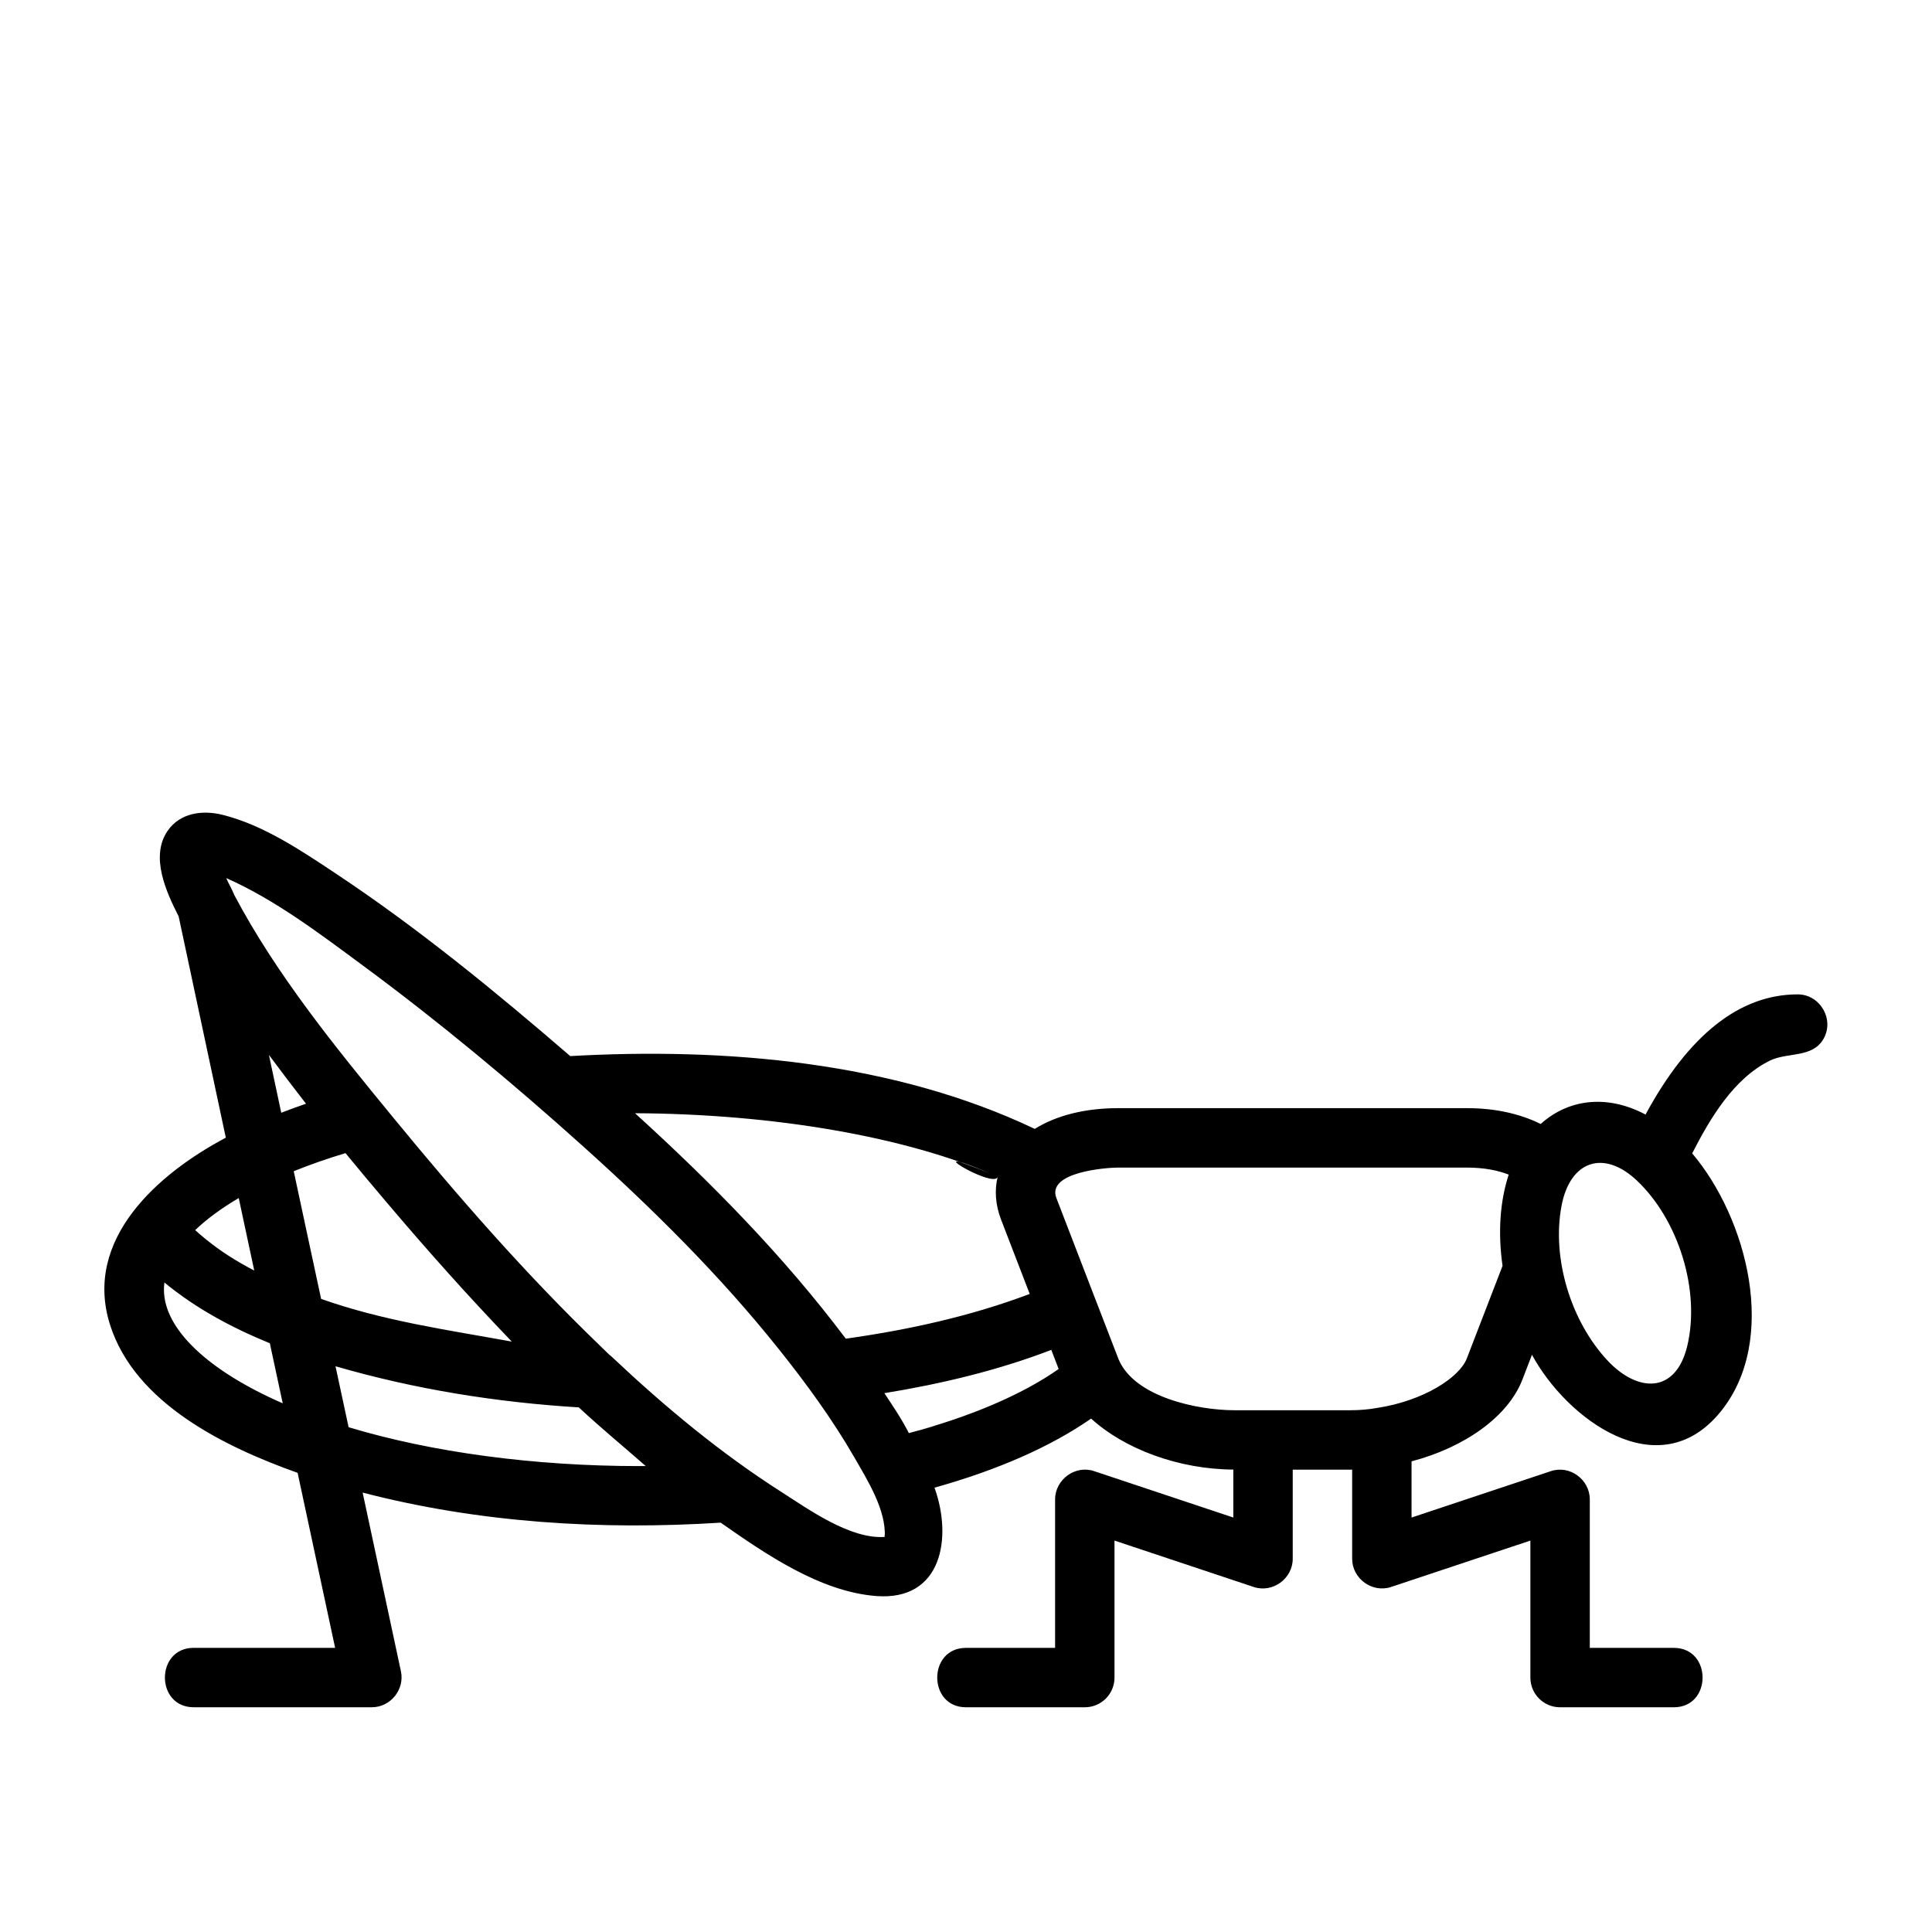
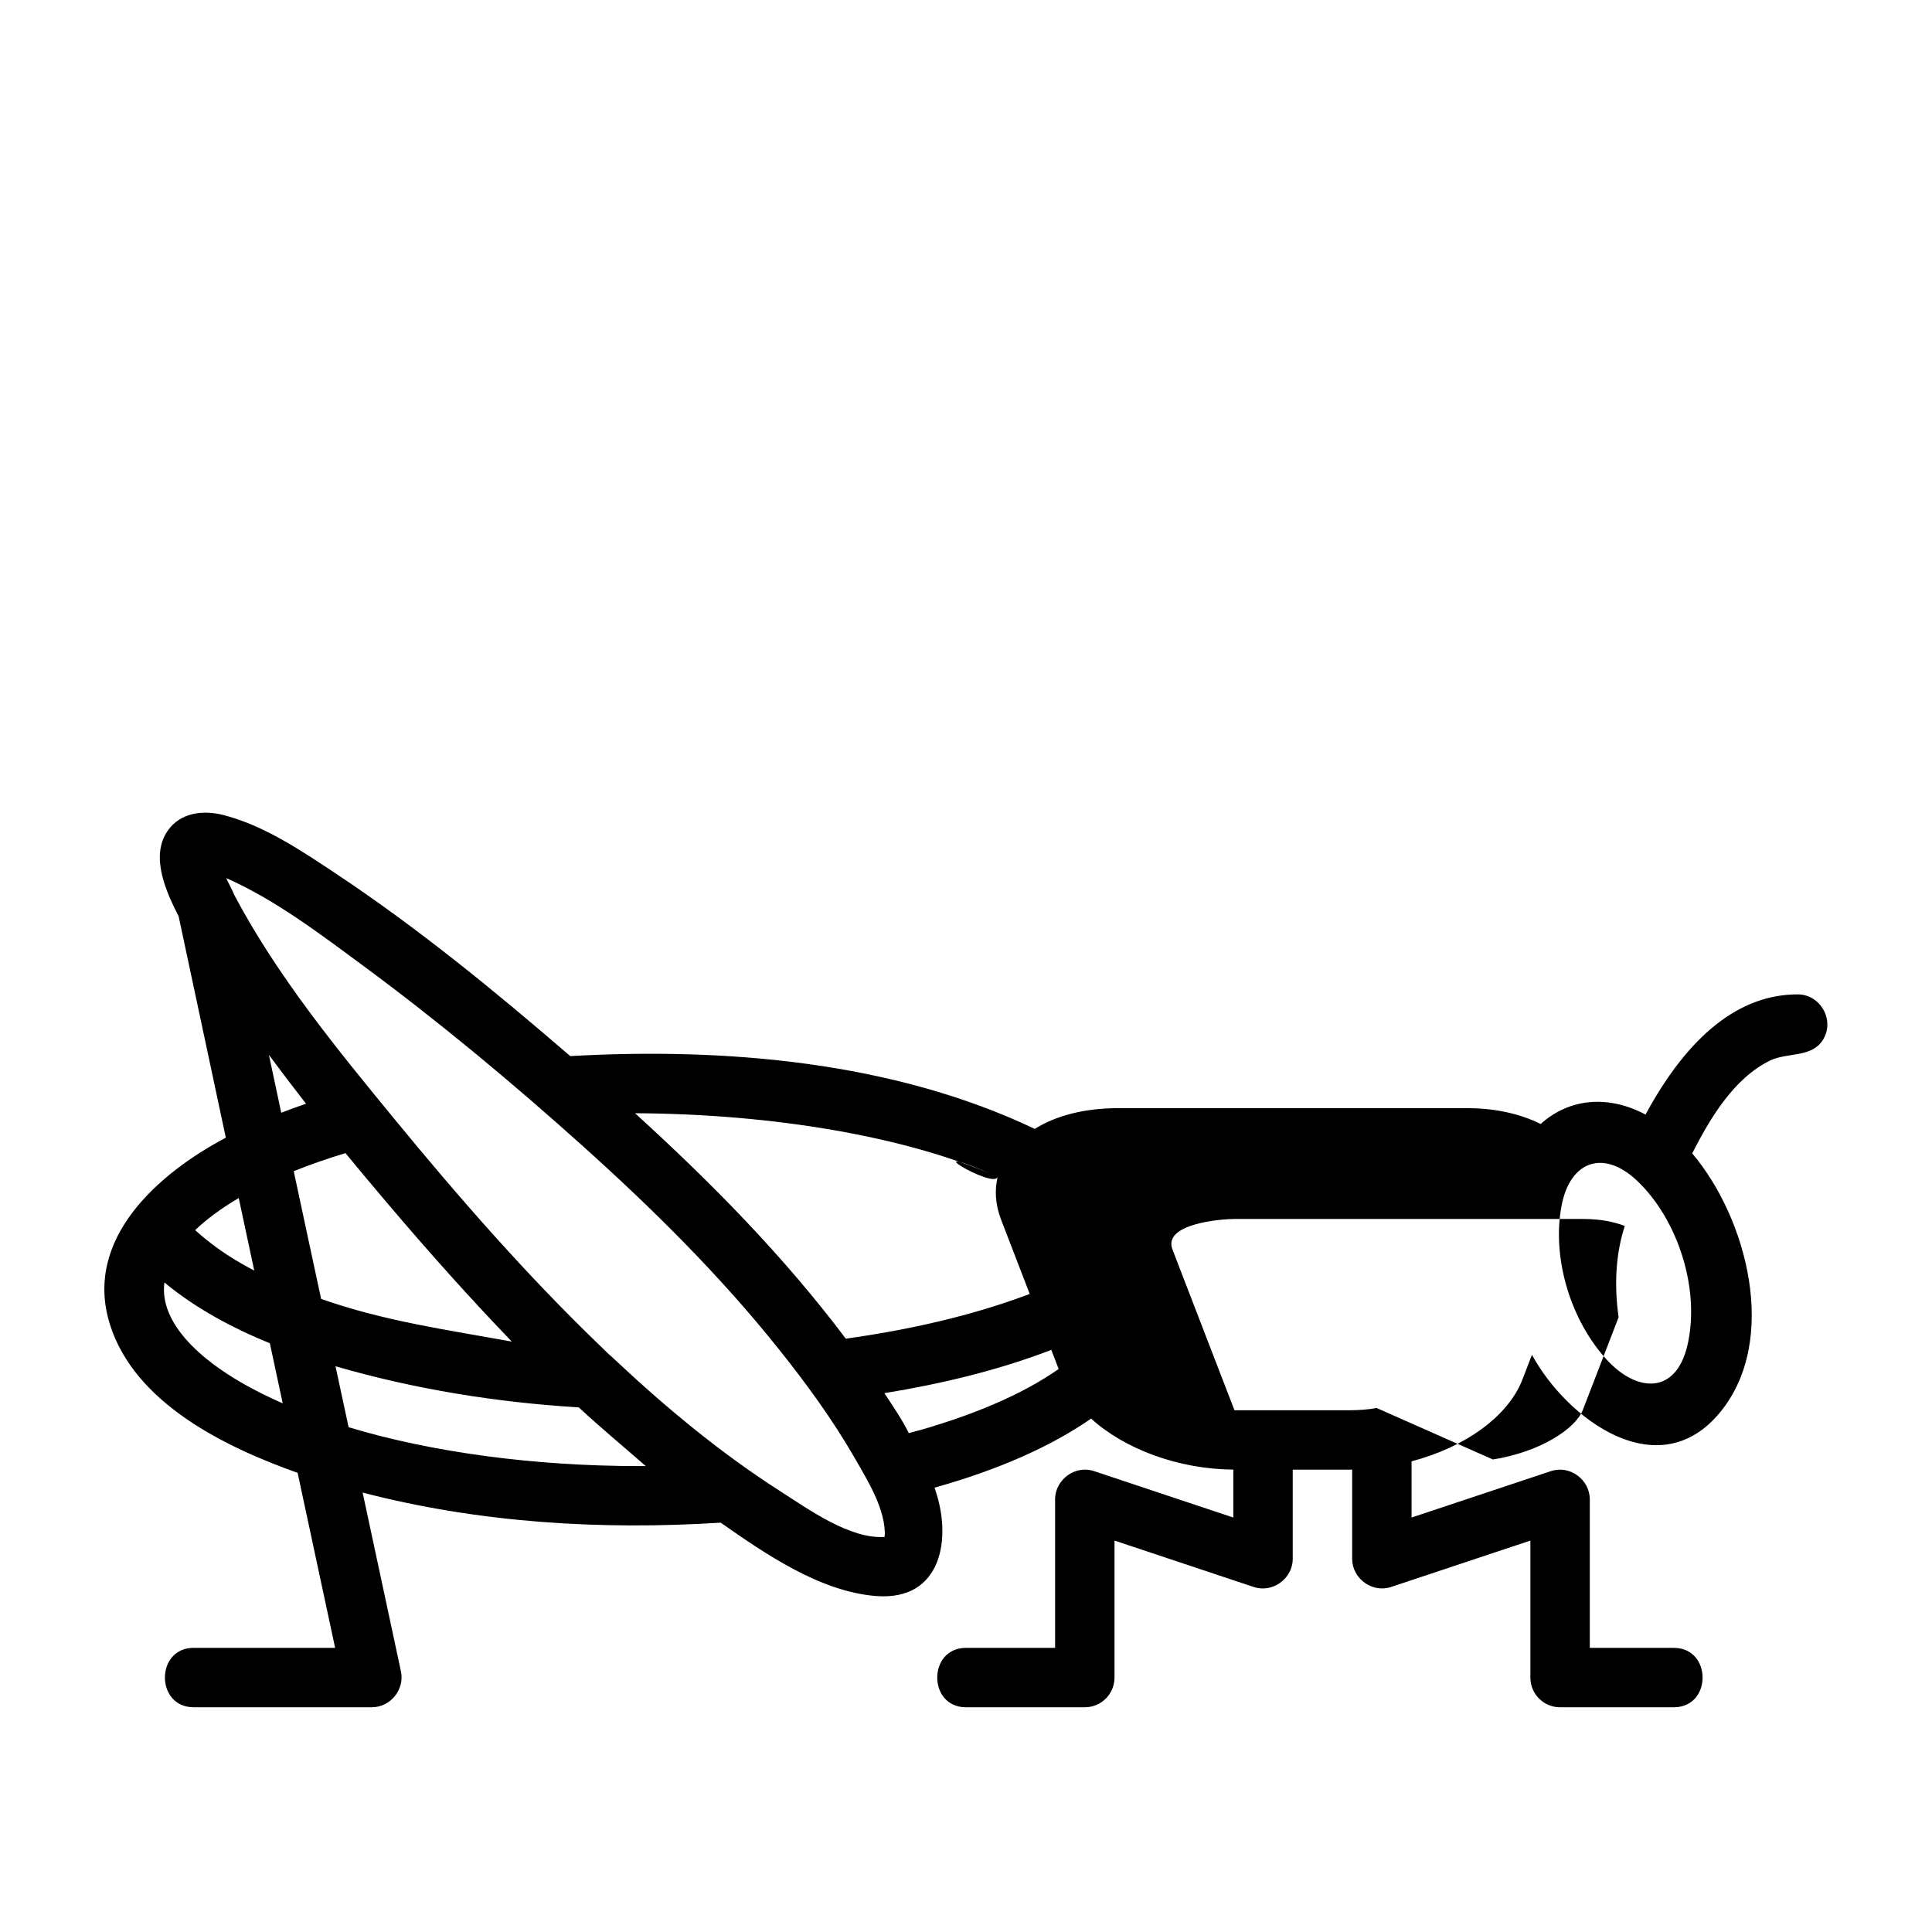
<svg xmlns="http://www.w3.org/2000/svg" fill="#000000" width="800px" height="800px" version="1.1" viewBox="144 144 512 512">
-   <path d="m620.41 407.52c-15.375 0-28.914 10.746-40.328 31.852-9.305-4.984-19.773-4.699-27.789 2.496-5.359-2.668-11.957-4.195-19.5-4.195h-92.492c-8.793 0-16.391 1.945-22.074 5.496-37.559-17.879-82.113-21.602-123.1-19.293-19.844-17.113-40.273-33.867-62.133-48.375-9.133-6.07-19.137-12.824-29.914-15.539-5.328-1.348-11.352-0.621-14.68 4.25-4.66 6.824-0.332 16.207 2.945 22.641l12.5 58.648c-17.879 9.461-37.863 26.875-30.691 49.555 6.621 20.934 30.691 32.496 49.719 39.266l9.941 46.383-37.492-0.008c-10.156 0-10.156 15.742 0 15.742h47.23c4.938 0 8.73-4.699 7.699-9.523l-10.148-47.367c30.828 8.023 63.164 9.988 94.883 7.973 11.879 8.297 26.316 18.285 41.211 19.445 17.5 1.355 20.23-15.508 15.453-28.719 16.863-4.707 30.93-10.941 41.508-18.309 8.793 8.039 23.16 13.438 37.684 13.516v12.707l-36.871-12.289c-5.027-1.715-10.359 2.231-10.359 7.473v39.359h-23.617c-10.156 0-10.156 15.742 0 15.742h31.488c4.352 0 7.871-3.519 7.871-7.871v-36.305l36.871 12.289c5.043 1.691 10.363-2.211 10.363-7.469v-23.617h15.352c0.133 0 0.262-0.016 0.395-0.016v23.633c0 5.258 5.32 9.156 10.359 7.461l36.871-12.281v36.305c0 4.352 3.519 7.871 7.871 7.871h30.148c10.156 0 10.156-15.742 0-15.742h-22.273v-39.359c0-5.242-5.328-9.195-10.359-7.461l-36.875 12.281v-14.895c14.137-3.707 25.512-11.871 29.309-21.5l2.598-6.738c9.266 17.051 33.543 35.172 49.902 15.191 15.641-19.113 7.07-51.43-7.438-68.566 4.691-9.195 10.973-19.859 20.602-24.586 4.66-2.273 11.211-0.637 14.168-5.707 3.012-5.152-0.836-11.844-6.805-11.844zm-212.02 48.336c-0.859 3.582-0.59 7.422 0.867 11.258l7.629 19.797c-15.734 5.926-32.117 9.508-48.742 11.855-16.414-21.844-35.676-41.398-55.859-59.75 36.516 0.191 71.703 6.109 96.105 16.84-0.859 3.582-24.402-10.73 0 0zm-161.75 6.988c10.629 12.555 21.594 24.836 32.992 36.691-17.16-3.117-33.961-5.457-50.531-11.312l-3.707-17.254-3.551-16.586c4.266-1.723 8.848-3.328 13.715-4.793 3.648 4.445 7.352 8.871 11.082 13.254 0.336 0.402-3.316-3.902 0 0zm-38.715 15.973c-4.402-2.504-8.445-5.434-12.203-8.824 3.094-2.953 6.965-5.801 11.547-8.5l4.109 19.207c-1.164-0.59-2.32-1.223-3.453-1.883-0.773-0.441 0.754 0.434 0 0zm10.609-39.926-3.266-15.328c3.086 4.156 6.336 8.453 9.832 12.934-2.266 0.766-4.422 1.574-6.566 2.394zm-31.086 46.887c0-0.629 0.047-1.266 0.125-1.906 8.305 6.879 17.988 12.043 27.938 16.105l3.418 15.918c-19.719-8.605-31.48-19.641-31.48-30.117zm125.95 46.75c-27.828 0-54.953-3.644-77.012-10.305l-3.023-14.059-0.449-2.094c20.965 6.094 42.699 9.574 64.473 10.902 5.762 5.367 11.824 10.359 17.742 15.547-0.582 0.008-1.156 0.008-1.73 0.008zm65.07 18.773c-9.172 0.652-20.285-7.383-27.465-11.965-15.91-10.164-30.566-22.324-44.305-35.242-0.195-0.227-1.188-1.094-1.363-1.211l-1.164-1.133-1.195-1.164c-19.539-18.805-37.457-39.336-54.648-60.277-15.215-18.523-30.984-37.84-42.234-59.117-0.613-1.535-1.48-2.984-2.148-4.496 12.996 5.746 24.867 14.801 36.234 23.184 20.246 14.941 39.652 31.109 58.371 47.926 18.531 16.656 36.273 34.219 51.836 53.719 7.266 9.102 14.199 18.586 20.02 28.688 3.418 5.953 8.465 13.93 8.062 21.09-0.109 0.012 0.078-1.5 0 0zm6.383-27.512c-1.828-3.66-4.234-7.18-6.481-10.586 14.957-2.434 30.07-6.023 44.234-11.469l1.953 5.062c-9.594 6.75-23.348 12.648-39.707 16.992-0.031-0.062 16.359-4.344 0 0zm123.98-6.652c-2.195 0.395-4.582 0.59-6.902 0.59h-30.781c-9.508 0-26.566-3.363-30.758-13.617l-5.984-15.508c0-0.008-0.008-0.008-0.008-0.008l-10.445-27.109c-2.613-6.856 13.082-8.062 16.336-8.062h92.496c4.731 0 8.336 0.805 11.043 1.859-2.297 6.984-2.906 15.297-1.637 24.184l-9.492 24.594c-1.941 4.941-11.332 11.184-23.867 13.078-2.195 0.395 12.535-1.895 0 0zm82.312-16.441c-3.094 12.863-13.266 12.312-21.168 3.816-9.66-10.359-14.793-27.016-12.148-40.973 2.258-11.91 11.148-15.004 19.98-6.668 10.988 10.391 16.867 29.086 13.336 43.824-1.316 5.461 1.645-6.859 0 0z" />
+   <path d="m620.41 407.52c-15.375 0-28.914 10.746-40.328 31.852-9.305-4.984-19.773-4.699-27.789 2.496-5.359-2.668-11.957-4.195-19.5-4.195h-92.492c-8.793 0-16.391 1.945-22.074 5.496-37.559-17.879-82.113-21.602-123.1-19.293-19.844-17.113-40.273-33.867-62.133-48.375-9.133-6.07-19.137-12.824-29.914-15.539-5.328-1.348-11.352-0.621-14.68 4.25-4.66 6.824-0.332 16.207 2.945 22.641l12.5 58.648c-17.879 9.461-37.863 26.875-30.691 49.555 6.621 20.934 30.691 32.496 49.719 39.266l9.941 46.383-37.492-0.008c-10.156 0-10.156 15.742 0 15.742h47.23c4.938 0 8.73-4.699 7.699-9.523l-10.148-47.367c30.828 8.023 63.164 9.988 94.883 7.973 11.879 8.297 26.316 18.285 41.211 19.445 17.5 1.355 20.23-15.508 15.453-28.719 16.863-4.707 30.93-10.941 41.508-18.309 8.793 8.039 23.16 13.438 37.684 13.516v12.707l-36.871-12.289c-5.027-1.715-10.359 2.231-10.359 7.473v39.359h-23.617c-10.156 0-10.156 15.742 0 15.742h31.488c4.352 0 7.871-3.519 7.871-7.871v-36.305l36.871 12.289c5.043 1.691 10.363-2.211 10.363-7.469v-23.617h15.352c0.133 0 0.262-0.016 0.395-0.016v23.633c0 5.258 5.32 9.156 10.359 7.461l36.871-12.281v36.305c0 4.352 3.519 7.871 7.871 7.871h30.148c10.156 0 10.156-15.742 0-15.742h-22.273v-39.359c0-5.242-5.328-9.195-10.359-7.461l-36.875 12.281v-14.895c14.137-3.707 25.512-11.871 29.309-21.5l2.598-6.738c9.266 17.051 33.543 35.172 49.902 15.191 15.641-19.113 7.07-51.43-7.438-68.566 4.691-9.195 10.973-19.859 20.602-24.586 4.66-2.273 11.211-0.637 14.168-5.707 3.012-5.152-0.836-11.844-6.805-11.844zm-212.02 48.336c-0.859 3.582-0.59 7.422 0.867 11.258l7.629 19.797c-15.734 5.926-32.117 9.508-48.742 11.855-16.414-21.844-35.676-41.398-55.859-59.75 36.516 0.191 71.703 6.109 96.105 16.84-0.859 3.582-24.402-10.73 0 0zm-161.75 6.988c10.629 12.555 21.594 24.836 32.992 36.691-17.16-3.117-33.961-5.457-50.531-11.312l-3.707-17.254-3.551-16.586c4.266-1.723 8.848-3.328 13.715-4.793 3.648 4.445 7.352 8.871 11.082 13.254 0.336 0.402-3.316-3.902 0 0zm-38.715 15.973c-4.402-2.504-8.445-5.434-12.203-8.824 3.094-2.953 6.965-5.801 11.547-8.5l4.109 19.207c-1.164-0.59-2.32-1.223-3.453-1.883-0.773-0.441 0.754 0.434 0 0zm10.609-39.926-3.266-15.328c3.086 4.156 6.336 8.453 9.832 12.934-2.266 0.766-4.422 1.574-6.566 2.394zm-31.086 46.887c0-0.629 0.047-1.266 0.125-1.906 8.305 6.879 17.988 12.043 27.938 16.105l3.418 15.918c-19.719-8.605-31.48-19.641-31.48-30.117zm125.95 46.75c-27.828 0-54.953-3.644-77.012-10.305l-3.023-14.059-0.449-2.094c20.965 6.094 42.699 9.574 64.473 10.902 5.762 5.367 11.824 10.359 17.742 15.547-0.582 0.008-1.156 0.008-1.73 0.008zm65.07 18.773c-9.172 0.652-20.285-7.383-27.465-11.965-15.91-10.164-30.566-22.324-44.305-35.242-0.195-0.227-1.188-1.094-1.363-1.211l-1.164-1.133-1.195-1.164c-19.539-18.805-37.457-39.336-54.648-60.277-15.215-18.523-30.984-37.84-42.234-59.117-0.613-1.535-1.48-2.984-2.148-4.496 12.996 5.746 24.867 14.801 36.234 23.184 20.246 14.941 39.652 31.109 58.371 47.926 18.531 16.656 36.273 34.219 51.836 53.719 7.266 9.102 14.199 18.586 20.02 28.688 3.418 5.953 8.465 13.93 8.062 21.09-0.109 0.012 0.078-1.5 0 0zm6.383-27.512c-1.828-3.66-4.234-7.18-6.481-10.586 14.957-2.434 30.07-6.023 44.234-11.469l1.953 5.062c-9.594 6.75-23.348 12.648-39.707 16.992-0.031-0.062 16.359-4.344 0 0zm123.98-6.652c-2.195 0.395-4.582 0.59-6.902 0.59h-30.781l-5.984-15.508c0-0.008-0.008-0.008-0.008-0.008l-10.445-27.109c-2.613-6.856 13.082-8.062 16.336-8.062h92.496c4.731 0 8.336 0.805 11.043 1.859-2.297 6.984-2.906 15.297-1.637 24.184l-9.492 24.594c-1.941 4.941-11.332 11.184-23.867 13.078-2.195 0.395 12.535-1.895 0 0zm82.312-16.441c-3.094 12.863-13.266 12.312-21.168 3.816-9.66-10.359-14.793-27.016-12.148-40.973 2.258-11.91 11.148-15.004 19.98-6.668 10.988 10.391 16.867 29.086 13.336 43.824-1.316 5.461 1.645-6.859 0 0z" />
</svg>